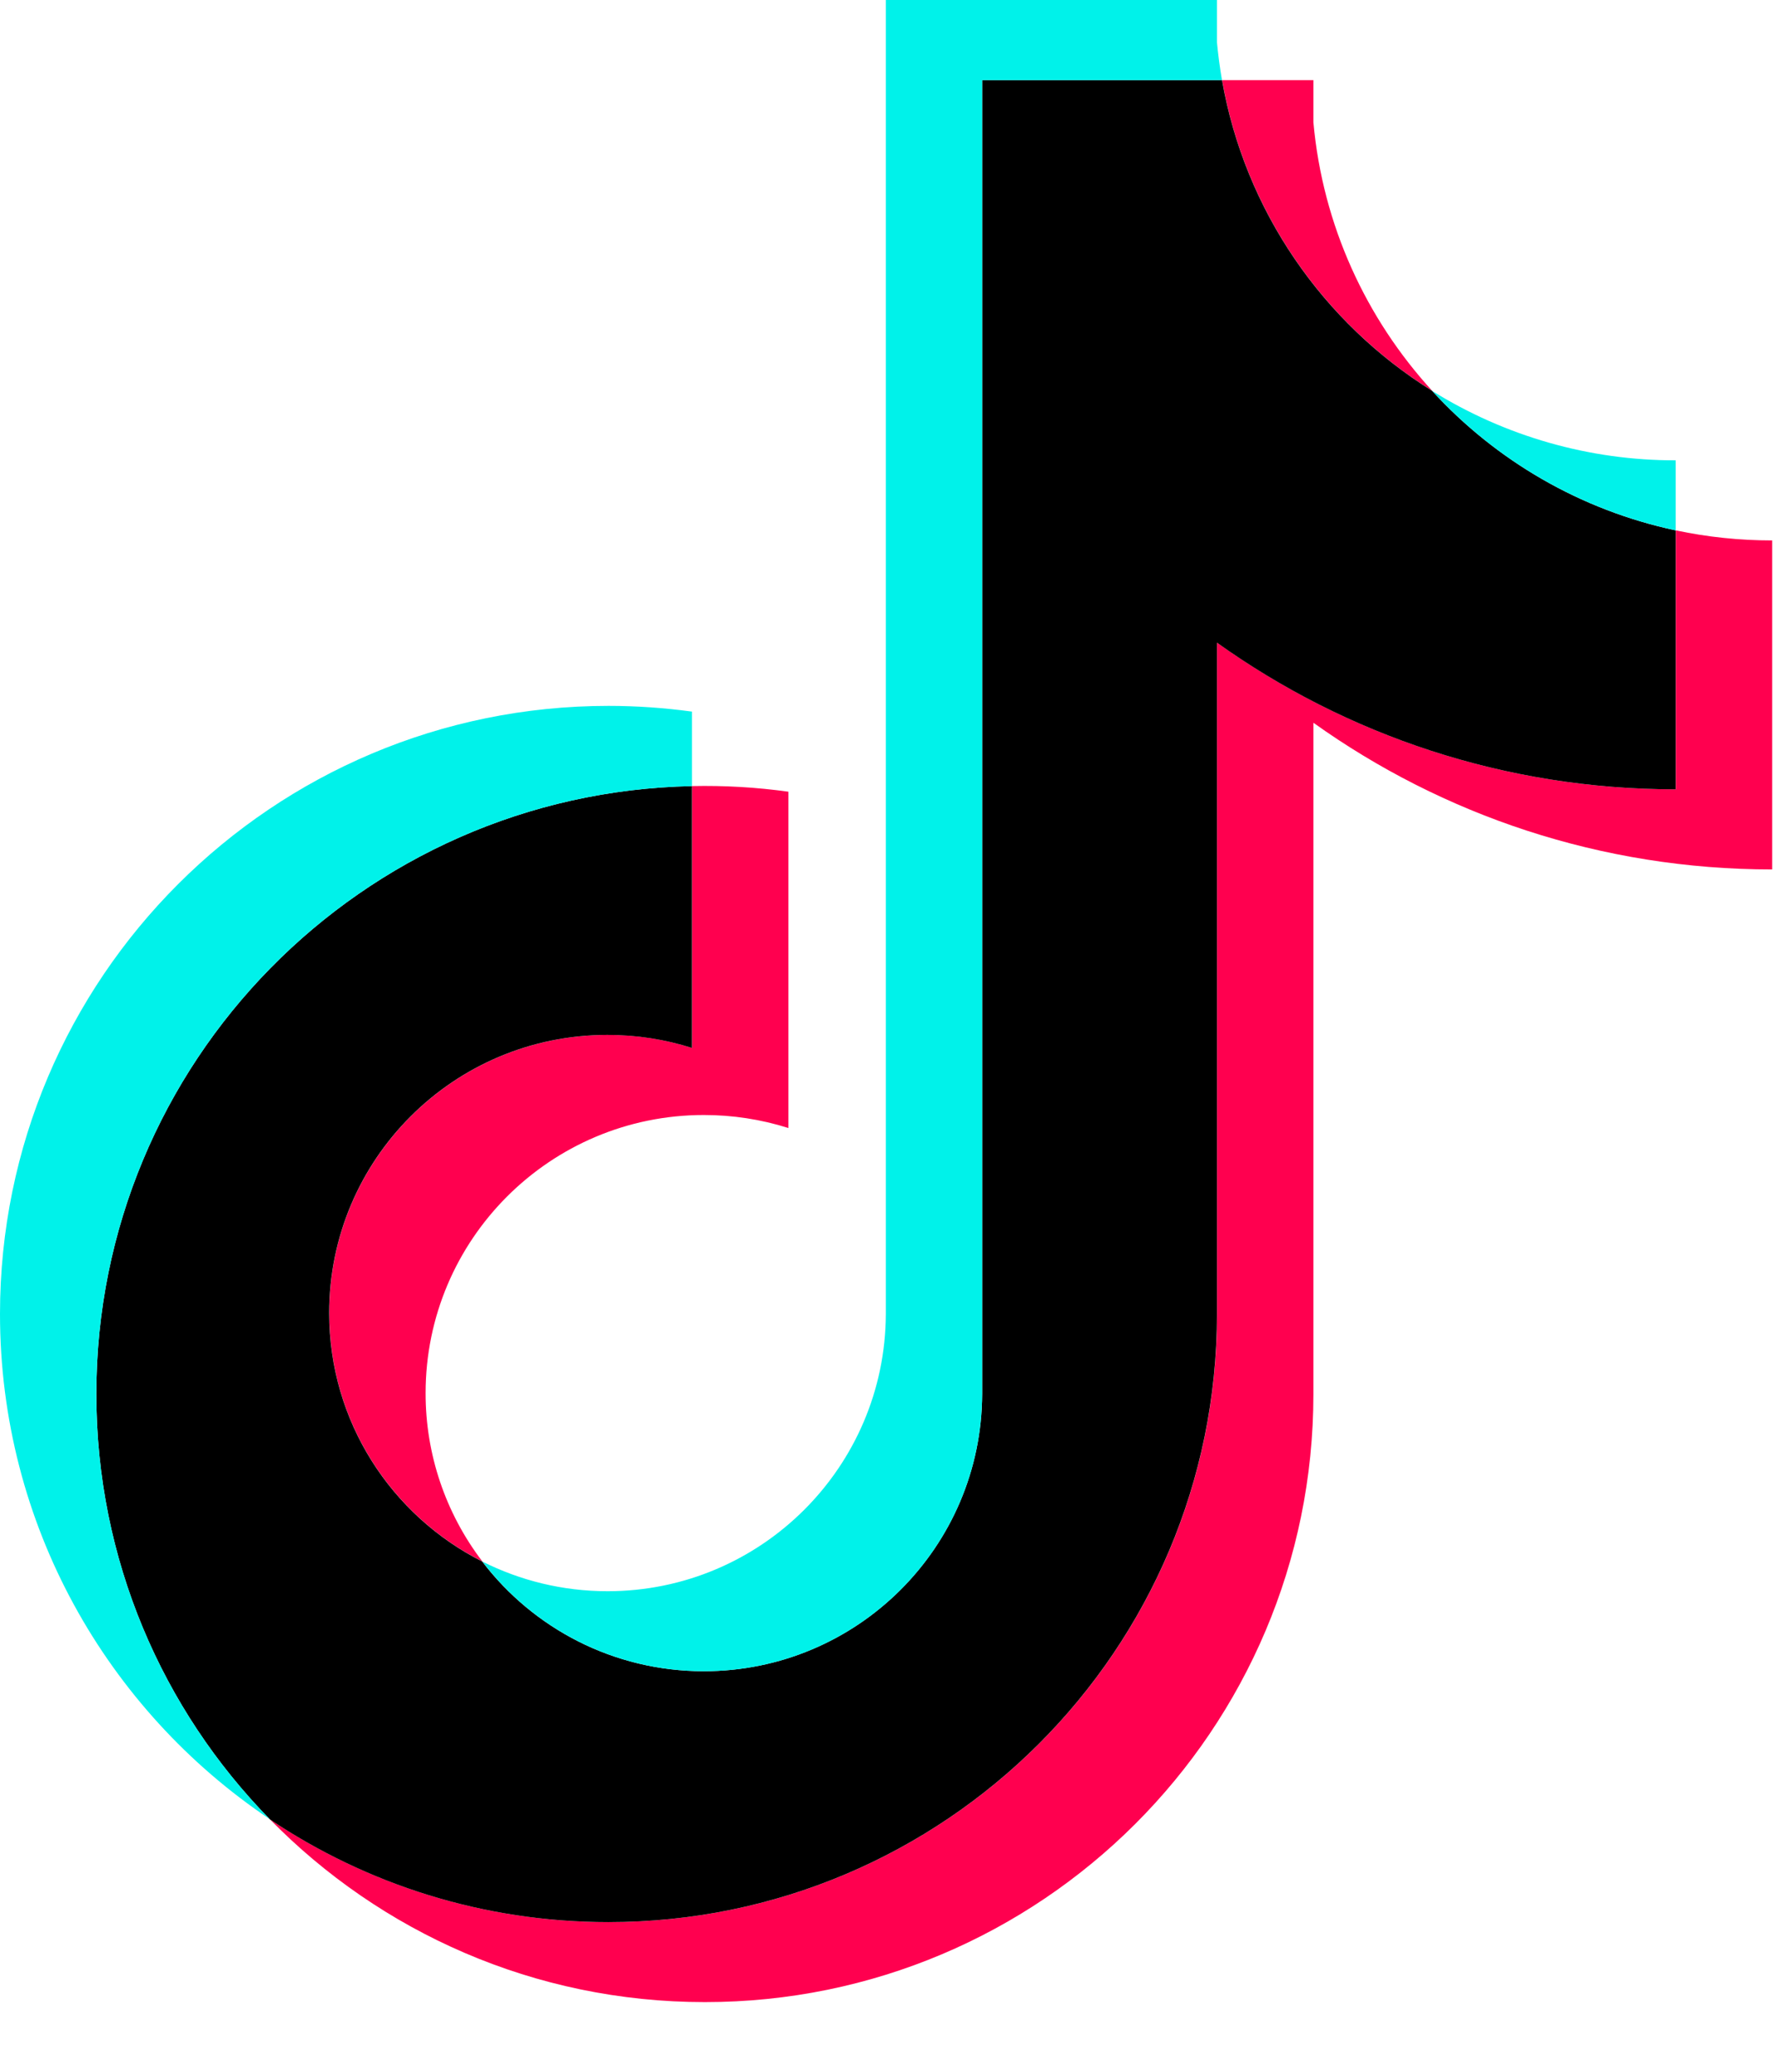
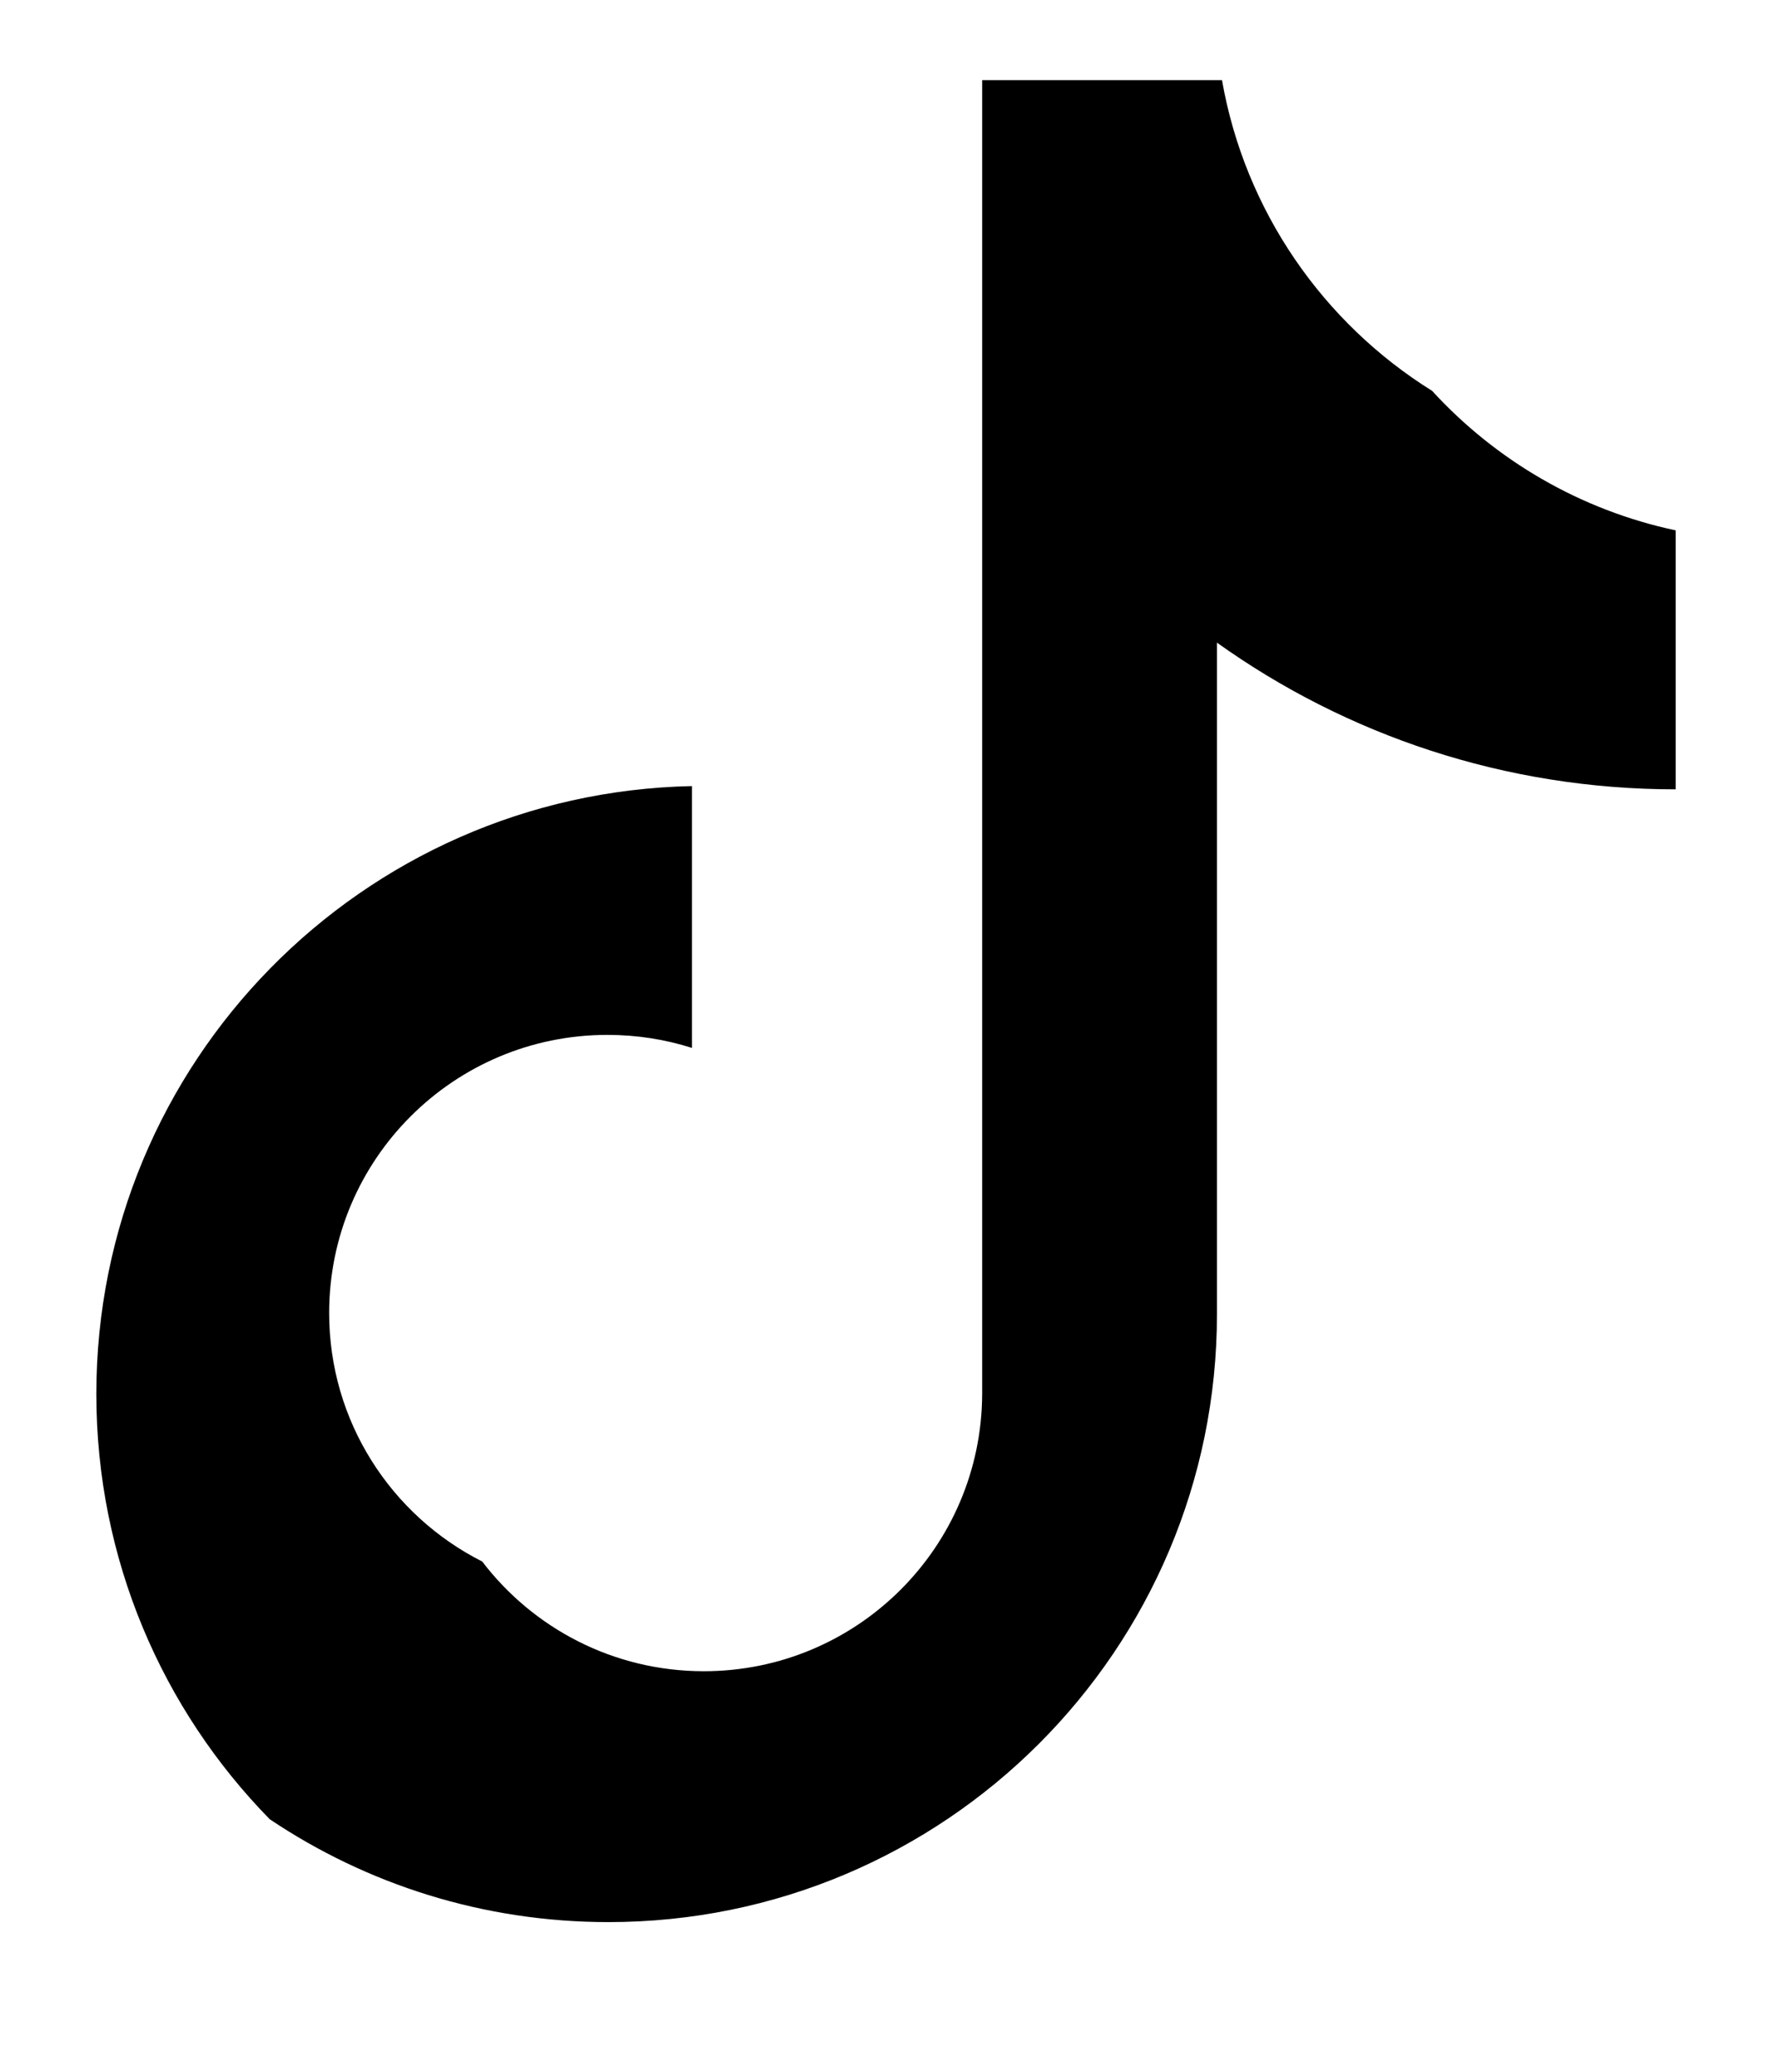
<svg xmlns="http://www.w3.org/2000/svg" width="18" height="21" viewBox="0 0 18 21" fill="none">
-   <path d="M13.319 7.326C14.63 8.262 16.236 8.813 17.971 8.813V5.478C17.642 5.478 17.315 5.444 16.994 5.376V8.001C15.259 8.001 13.653 7.45 12.342 6.514V13.319C12.342 16.723 9.579 19.483 6.171 19.483C4.9 19.483 3.718 19.099 2.736 18.44C3.857 19.584 5.419 20.294 7.148 20.294C10.556 20.294 13.319 17.535 13.319 14.131V7.326H13.319ZM14.524 3.962C13.854 3.23 13.414 2.285 13.319 1.241V0.812H12.393C12.626 2.14 13.421 3.274 14.524 3.962ZM4.892 15.828C4.517 15.337 4.315 14.738 4.316 14.121C4.316 12.564 5.58 11.302 7.138 11.302C7.429 11.302 7.718 11.346 7.995 11.434V8.025C7.671 7.98 7.345 7.961 7.018 7.968V10.622C6.741 10.534 6.452 10.489 6.162 10.49C4.603 10.49 3.339 11.752 3.339 13.309C3.339 14.41 3.971 15.363 4.892 15.828Z" fill="#FF004F" />
  <path d="M12.341 6.514C13.652 7.45 15.258 8.001 16.993 8.001V5.376C16.024 5.17 15.167 4.665 14.523 3.962C13.419 3.274 12.625 2.14 12.392 0.812H9.96V14.13C9.954 15.683 8.693 16.94 7.137 16.94C6.221 16.94 5.406 16.504 4.89 15.828C3.969 15.363 3.338 14.41 3.338 13.309C3.338 11.752 4.601 10.49 6.16 10.49C6.459 10.49 6.747 10.536 7.017 10.622V7.968C3.669 8.037 0.977 10.77 0.977 14.13C0.977 15.808 1.647 17.329 2.735 18.44C3.717 19.099 4.899 19.483 6.17 19.483C9.578 19.483 12.341 16.723 12.341 13.319V6.514H12.341Z" fill="black" />
-   <path d="M16.993 5.376V4.666C16.12 4.668 15.264 4.423 14.523 3.962C15.179 4.679 16.042 5.173 16.993 5.376ZM12.392 0.812C12.37 0.685 12.353 0.557 12.341 0.429V0H8.983V13.319C8.978 14.871 7.716 16.129 6.161 16.129C5.704 16.129 5.273 16.02 4.891 15.828C5.406 16.504 6.221 16.94 7.138 16.94C8.693 16.94 9.955 15.683 9.96 14.13V0.812H12.392ZM7.017 7.968V7.213C6.737 7.175 6.454 7.155 6.171 7.155C2.763 7.155 0 9.915 0 13.319C0 15.453 1.086 17.334 2.736 18.44C1.647 17.329 0.977 15.808 0.977 14.13C0.977 10.77 3.669 8.037 7.017 7.968Z" fill="#00F2EA" />
</svg>